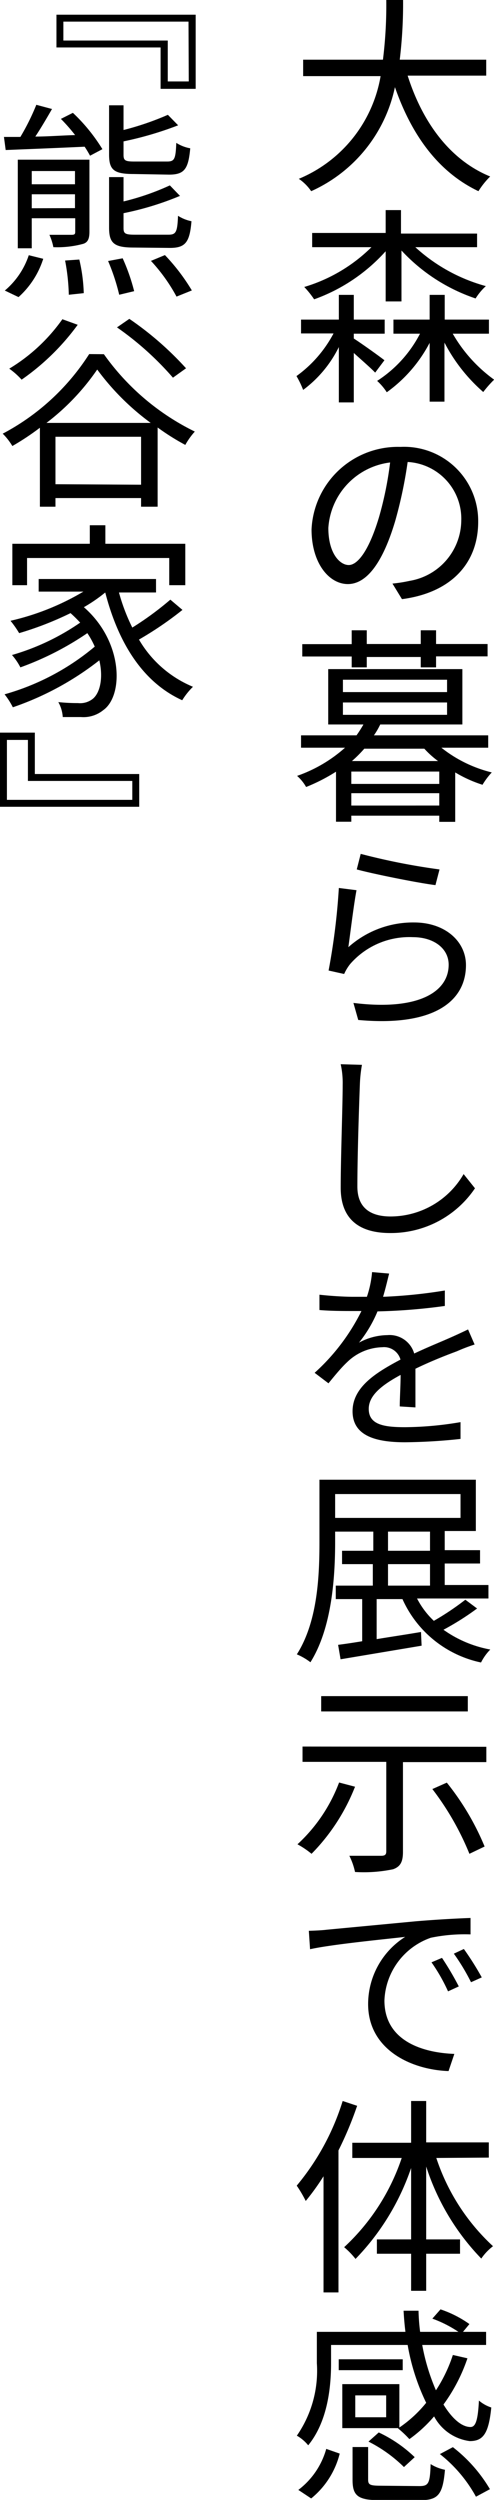
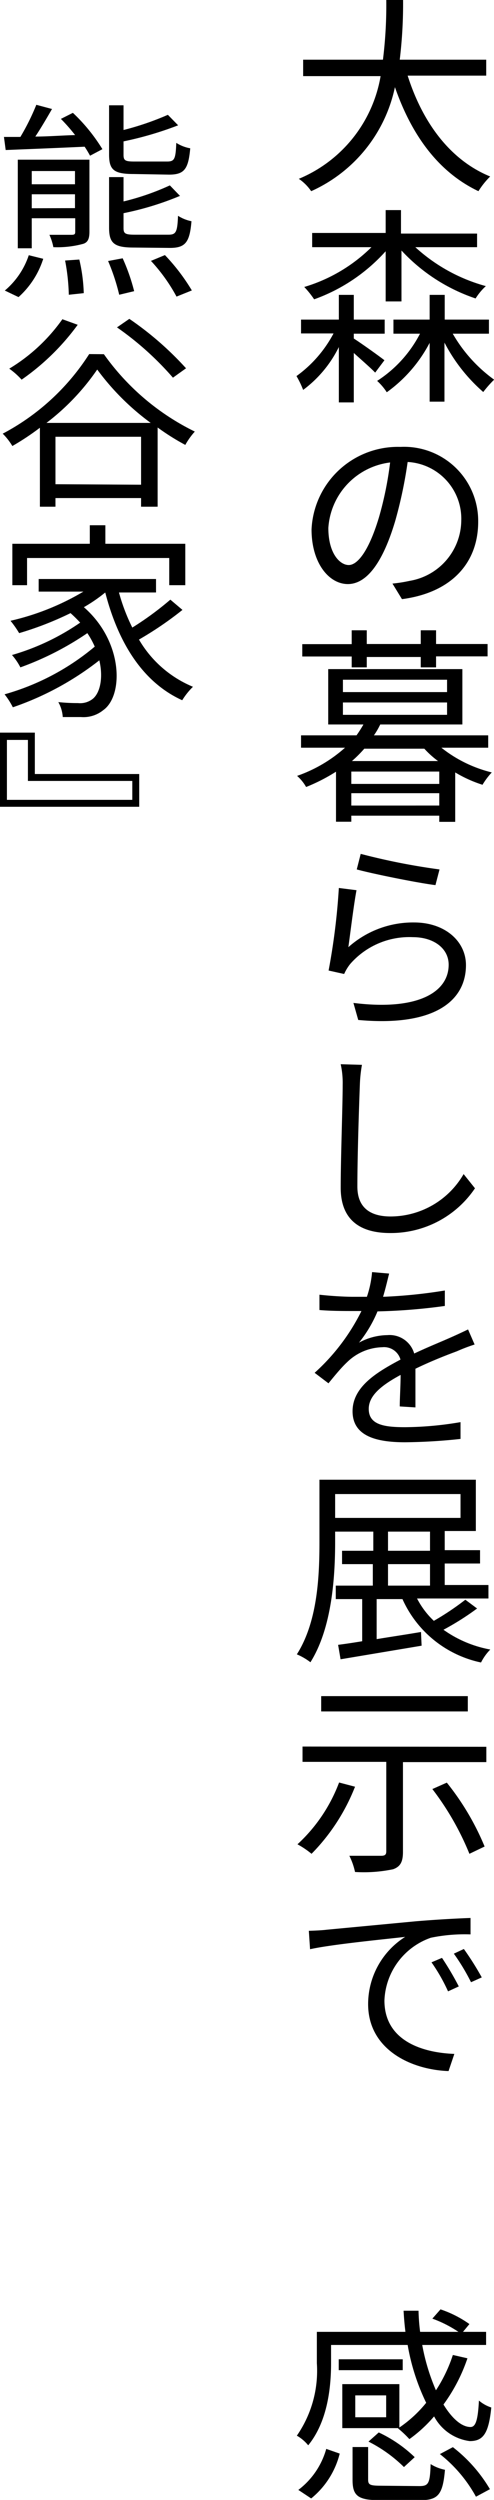
<svg xmlns="http://www.w3.org/2000/svg" viewBox="0 0 39.99 202.28">
  <g id="レイヤー_2" data-name="レイヤー 2">
    <g id="コンテンツ">
      <path d="M33,6.12c1.19,3.74,3.4,6.82,6.68,8.16a6.53,6.53,0,0,0-.95,1.19c-3.26-1.55-5.42-4.56-6.76-8.42a11.91,11.91,0,0,1-6.78,8.42,3.76,3.76,0,0,0-1-1,11,11,0,0,0,6.62-8.31H24.54V4.83H31A35.88,35.88,0,0,0,31.27,0h1.36a37.79,37.79,0,0,1-.27,4.83h7V6.12Z" />
      <path d="M28.64,27.39c.68.44,2.12,1.47,2.48,1.76l-.75,1c-.34-.36-1.08-1-1.73-1.59v4H27.43V28.08a9.59,9.59,0,0,1-2.89,3.47A7.44,7.44,0,0,0,24,30.43a10,10,0,0,0,3-3.45H24.37V25.86h3.06v-2h1.21v2h2.5V27h-2.5Zm2.58-7.06a14.21,14.21,0,0,1-5.79,3.89,7.45,7.45,0,0,0-.8-1A13,13,0,0,0,30.07,20h-4.8V18.85h5.95V17h1.24v1.9h6.16V20h-5a13.86,13.86,0,0,0,5.71,3.15,4.76,4.76,0,0,0-.83,1,14.47,14.47,0,0,1-6-3.88v4.12H31.22ZM36.65,27A11.9,11.9,0,0,0,40,30.72a9.28,9.28,0,0,0-.88,1,13.59,13.59,0,0,1-3.14-4V32.5H34.78V27.74a11.44,11.44,0,0,1-3.47,4,4.58,4.58,0,0,0-.78-.92A10,10,0,0,0,34,27H31.85V25.86h2.93v-2H36v2h3.58V27Z" />
      <path d="M31.77,47.22A11.58,11.58,0,0,0,33.16,47a5,5,0,0,0,4.18-4.86A4.6,4.6,0,0,0,33,37.38a36.09,36.09,0,0,1-1,4.75c-1,3.38-2.31,5.13-3.84,5.13s-2.94-1.7-2.94-4.42a7,7,0,0,1,7.2-6.68,6,6,0,0,1,6.29,6.05c0,3.43-2.26,5.76-6.17,6.27Zm-1.09-5.37a28.25,28.25,0,0,0,.9-4.43,5.71,5.71,0,0,0-5,5.3c0,2.09.95,3,1.65,3S29.85,44.62,30.68,41.85Z" />
      <path d="M35.73,60.5a10.59,10.59,0,0,0,4.08,2,5.85,5.85,0,0,0-.75,1,10.34,10.34,0,0,1-2.21-1v4H35.56V66H28.44v.49H27.2V62.44a14.4,14.4,0,0,1-2.42,1.24,3.52,3.52,0,0,0-.73-.9,11.51,11.51,0,0,0,3.88-2.28H24.37v-1h4.49a9.85,9.85,0,0,0,.56-.88H26.57V54.14H37.43v4.48H30.78a6.07,6.07,0,0,1-.51.88h9.25v1Zm-7.26-7.38h-4v-1h4V51h1.22v1.11h4.37V51H35.3v1.11h4.17v1H35.3V54H34.06v-.84H29.69V54H28.47ZM27.76,56h8.43V55H27.76Zm0,1.84h8.43v-1H27.76Zm7.7,3.74a7.4,7.4,0,0,1-1.11-1H29.49a10.33,10.33,0,0,1-1,1Zm.1.85H28.44v1h7.12Zm0,2.75v-1H28.44v1Z" />
      <path d="M28.2,76.64a7.85,7.85,0,0,1,5.32-2c2.51,0,4.2,1.53,4.2,3.45,0,2.94-2.62,5-8.72,4.44l-.39-1.38c5.18.65,7.71-.85,7.71-3.09,0-1.33-1.22-2.23-2.89-2.23A6.35,6.35,0,0,0,28.35,78a3.64,3.64,0,0,0-.49.81l-1.26-.28a53.23,53.23,0,0,0,.83-6.68l1.43.18C28.64,73.18,28.35,75.58,28.2,76.64Zm1-7.55a52.91,52.91,0,0,0,6.38,1.26l-.33,1.27c-1.56-.2-5.13-.93-6.37-1.27Z" />
      <path d="M29.3,86.16a11.4,11.4,0,0,0-.17,1.64c-.07,1.86-.2,5.75-.2,8.21,0,1.81,1.17,2.42,2.69,2.42A6.84,6.84,0,0,0,37.53,95l.92,1.15a8.21,8.21,0,0,1-6.87,3.62c-2.36,0-4-1-4-3.67,0-2.43.16-6.59.16-8.33a7,7,0,0,0-.16-1.66Z" />
      <path d="M32.36,113.8c0-.63.07-1.7.07-2.55-1.53.83-2.58,1.66-2.58,2.75,0,1.29,1.25,1.48,2.95,1.48a27.53,27.53,0,0,0,4.48-.41l0,1.36a45,45,0,0,1-4.49.27c-2.36,0-4.25-.51-4.25-2.51s2-3.18,3.88-4.18a1.38,1.38,0,0,0-1.48-1,4.21,4.21,0,0,0-2.84,1.21c-.47.44-.93,1-1.51,1.71l-1.12-.85a16.71,16.71,0,0,0,3.79-5h-.7c-.68,0-1.78,0-2.7-.08v-1.24c.88.1,2,.17,2.77.17.34,0,.7,0,1.07,0a8.42,8.42,0,0,0,.42-2l1.38.12c-.12.47-.27,1.14-.49,1.88a40.79,40.79,0,0,0,5-.51l0,1.25a46.8,46.8,0,0,1-5.45.44,10.42,10.42,0,0,1-1.5,2.53,4.9,4.9,0,0,1,2.3-.61,2.07,2.07,0,0,1,2.17,1.49c1.14-.54,2.13-.93,3-1.32.5-.22.9-.41,1.36-.63l.53,1.22a14.48,14.48,0,0,0-1.44.55c-.92.34-2.11.81-3.35,1.41,0,.93,0,2.33,0,3.13Z" />
      <path d="M38.62,130.15a21.76,21.76,0,0,1-2.72,1.72,9.44,9.44,0,0,0,3.79,1.6,4.14,4.14,0,0,0-.75,1.05,9,9,0,0,1-6.36-5.13H30.49v3.24c1.14-.19,2.37-.37,3.59-.58l.05,1.11-6.56,1.1-.2-1.17c.56-.07,1.22-.17,1.95-.29v-3.41H27.18V128.3h3v-1.74H27.69v-1.08h2.53v-1.55H27.13v.8c0,2.89-.26,7-2,9.77a5,5,0,0,0-1.1-.64c1.7-2.67,1.83-6.41,1.83-9.13v-5H38.52v4.15H36v1.55h2.86v1.08H36v1.74h3.54v1.09H33.76a6.72,6.72,0,0,0,1.36,1.81,22.14,22.14,0,0,0,2.55-1.71Zm-11.49-7.33H37.28v-1.93H27.13Zm4.28,2.66h3.4v-1.55h-3.4Zm0,2.82h3.4v-1.74h-3.4Z" />
      <path d="M28.74,144.57A16.11,16.11,0,0,1,25.22,150a7.09,7.09,0,0,0-1.14-.77,13,13,0,0,0,3.37-5Zm10.63-3.23v1.24H32.62v7.27c0,.8-.21,1.19-.8,1.4a11.64,11.64,0,0,1-3.08.22,5.53,5.53,0,0,0-.46-1.31c1.16,0,2.26,0,2.57,0s.42-.09.42-.36v-7.24H24.49v-1.24Zm-1.5-2.86H26v-1.24H37.87Zm-1.7,5.76a21.16,21.16,0,0,1,3.06,5.17L38,150a22.53,22.53,0,0,0-3-5.24Z" />
      <path d="M26.46,156.14l7.19-.68c1.81-.15,3.34-.23,4.44-.27v1.33a13.57,13.57,0,0,0-3.21.27,5.6,5.6,0,0,0-3.76,5.08c0,3.22,3,4.22,5.66,4.32l-.47,1.39c-3.05-.11-6.51-1.75-6.51-5.42a6.44,6.44,0,0,1,3-5.44c-1.43.17-5.92.6-7.7,1L25,156.23Q26,156.2,26.46,156.14Zm10.68,4.59-.87.4a14.28,14.28,0,0,0-1.34-2.35l.85-.36A23.94,23.94,0,0,1,37.14,160.73ZM39,160l-.87.39a16.84,16.84,0,0,0-1.39-2.31l.81-.38A23.57,23.57,0,0,1,39,160Z" />
-       <path d="M28.91,170.39A28.75,28.75,0,0,1,27.4,174v11.49H26.19v-9.4a19.33,19.33,0,0,1-1.44,2,10,10,0,0,0-.73-1.24A19.85,19.85,0,0,0,27.74,170Zm6.41,4.22a16.93,16.93,0,0,0,4.59,7.14,4.31,4.31,0,0,0-.95,1,19.11,19.11,0,0,1-4.46-7.45v5.9h2.74v1.16H34.5v3H33.28v-3H30.51V181.2h2.77v-5.78a19.66,19.66,0,0,1-4.5,7.36,6.37,6.37,0,0,0-.92-.95,17.36,17.36,0,0,0,4.66-7.22h-4v-1.23h4.76V170H34.5v3.35h5.07v1.23Z" />
      <path d="M32.26,196.47H27.71v-3.56h4.62v3.51a10,10,0,0,0,2.17-2A17.45,17.45,0,0,1,33,189.74H26.8v1.49c0,2-.3,4.73-1.85,6.63a3.32,3.32,0,0,0-.92-.78,9.21,9.21,0,0,0,1.62-5.86v-2.54h7.17c-.07-.56-.12-1.14-.15-1.71h1.21a16.19,16.19,0,0,0,.13,1.71h3.1A9.67,9.67,0,0,0,35,187.61l.66-.75A8.88,8.88,0,0,1,38,188.05l-.52.63h1.87v1.06H34.18a16.74,16.74,0,0,0,1.11,3.67,12,12,0,0,0,1.37-2.86l1.18.27a13.79,13.79,0,0,1-1.94,3.74c.71,1.16,1.49,1.82,2.19,1.82.43,0,.6-.61.68-2.14a2.93,2.93,0,0,0,1,.56c-.21,2.13-.67,2.72-1.74,2.72a3.82,3.82,0,0,1-2.89-2,11.11,11.11,0,0,1-2,1.84,8.59,8.59,0,0,0-.92-.87Zm-8.11,5a6.28,6.28,0,0,0,2.26-3.32l1.09.38a6.79,6.79,0,0,1-2.31,3.63Zm8.45-9.69H27.42v-.88H32.6Zm1.34,9.38c.75,0,.87-.2.92-1.78a3.4,3.4,0,0,0,1.16.46c-.17,2-.55,2.46-2,2.46H30.75c-1.75,0-2.21-.34-2.21-1.63V198H29.8v2.62c0,.43.13.51,1.05.51Zm-2.68-7.34h-2.5v1.77h2.5Zm-.6,3a10.77,10.77,0,0,1,2.91,2l-.87.8a11.35,11.35,0,0,0-2.87-2.06Zm6,1.19a12,12,0,0,1,3,3.4l-1.13.61a11.29,11.29,0,0,0-2.92-3.45Z" />
-       <path d="M13,3.84H4.57V1.19H15.84v6H13Zm2.26-2.09H5.13V3.28h8.45V6.59h1.7Z" />
      <path d="M5.9,9.13a14.23,14.23,0,0,1,2.39,2.94l-1,.53c-.12-.22-.27-.48-.44-.73-2.33.11-4.68.2-6.39.27L.32,11.08l1.33,0a18.45,18.45,0,0,0,1.29-2.6l1.27.34c-.42.73-.9,1.55-1.35,2.23,1,0,2.1-.09,3.22-.12A14.45,14.45,0,0,0,4.93,9.62ZM.39,23.51a6.37,6.37,0,0,0,1.94-2.86l1.17.29a7,7,0,0,1-2,3.1Zm6.85-4.76c0,.59-.14.9-.58,1A8,8,0,0,1,4.32,20,4.48,4.48,0,0,0,4,19c.86,0,1.56,0,1.8,0s.29-.06.29-.25V17.66H2.57v2.43H1.44V12.92h5.8ZM2.57,13.84v1.07h3.5V13.84Zm3.5,3V15.72H2.57v1.13ZM6.42,21a13.41,13.41,0,0,1,.36,2.72l-1.21.13a16.74,16.74,0,0,0-.3-2.77Zm3.51-.1a15.77,15.77,0,0,1,.93,2.66l-1.21.29a16.64,16.64,0,0,0-.9-2.73Zm.9-6.82c-1.58,0-2-.31-2-1.56v-4H10v2a23.15,23.15,0,0,0,3.59-1.23l.83.85A27.85,27.85,0,0,1,10,11.44v1.09c0,.46.14.54.89.54h2.63c.6,0,.7-.18.75-1.51A3.13,3.13,0,0,0,15.4,12c-.15,1.7-.49,2.13-1.72,2.13Zm0,5.95c-1.58,0-2-.34-2-1.6v-4.1H10V16.3A20.32,20.32,0,0,0,13.75,15l.82.85A24.16,24.16,0,0,1,10,17.25v1.21c0,.44.14.53.92.53h2.71c.61,0,.73-.19.78-1.53a3.17,3.17,0,0,0,1.09.44c-.14,1.73-.51,2.16-1.75,2.16Zm2.52.61a16.09,16.09,0,0,1,2.18,2.86L14.29,24a13.94,13.94,0,0,0-2.07-2.89Z" />
      <path d="M8.41,28.66a19.55,19.55,0,0,0,7.36,6.26A5.92,5.92,0,0,0,15,36a18.73,18.73,0,0,1-2.24-1.41V41H11.42V40.3H4.49V41H3.23V34.61A20.63,20.63,0,0,1,1,36.09a5.11,5.11,0,0,0-.78-1,18.6,18.6,0,0,0,7-6.44ZM6.29,26.28a19.09,19.09,0,0,1-4.54,4.44,6.16,6.16,0,0,0-1-.89,14.28,14.28,0,0,0,4.3-4Zm5.91,7.94A20.13,20.13,0,0,1,7.87,29.9a18.71,18.71,0,0,1-4.11,4.32Zm-.78,5V35.34H4.49v3.84ZM14,30.56a24.64,24.64,0,0,0-4.53-4.07l1-.69a25.86,25.86,0,0,1,4.59,4Z" />
      <path d="M14.77,49.35a28,28,0,0,1-3.52,2.4,9.08,9.08,0,0,0,4.37,3.82,5.79,5.79,0,0,0-.87,1.09C11.54,55.2,9.57,52,8.52,47.94h0a12.53,12.53,0,0,1-1.73,1.19C10,51.93,10,56.3,8.36,57.46a2.54,2.54,0,0,1-1.8.56c-.41,0-.93,0-1.48,0a2.8,2.8,0,0,0-.36-1.21,14.53,14.53,0,0,0,1.59.08,1.65,1.65,0,0,0,1.17-.32c.61-.46.9-1.7.56-3.14a23.85,23.85,0,0,1-7,3.8,6.2,6.2,0,0,0-.67-1.05,19.6,19.6,0,0,0,7.3-3.86,6.9,6.9,0,0,0-.6-1.09A24.09,24.09,0,0,1,1.65,54a4.92,4.92,0,0,0-.68-1,18.92,18.92,0,0,0,5.52-2.62c-.24-.26-.49-.51-.78-.77a26.29,26.29,0,0,1-4.16,1.62,8.11,8.11,0,0,0-.7-1,20.41,20.41,0,0,0,5.9-2.36H3.13V46.85h9.5v1.09h-3a15.58,15.58,0,0,0,1.08,2.84,25.06,25.06,0,0,0,3.08-2.26Zm-12.58-2H1V44H7.27v-1.5H8.53V44H15v3.35H13.7V45.15H2.19Z" />
      <path d="M2.82,62.63h8.45v2.65H0v-6H2.82ZM.56,64.72H10.71V63.19H2.26V59.87H.56Z" />
    </g>
  </g>
</svg>